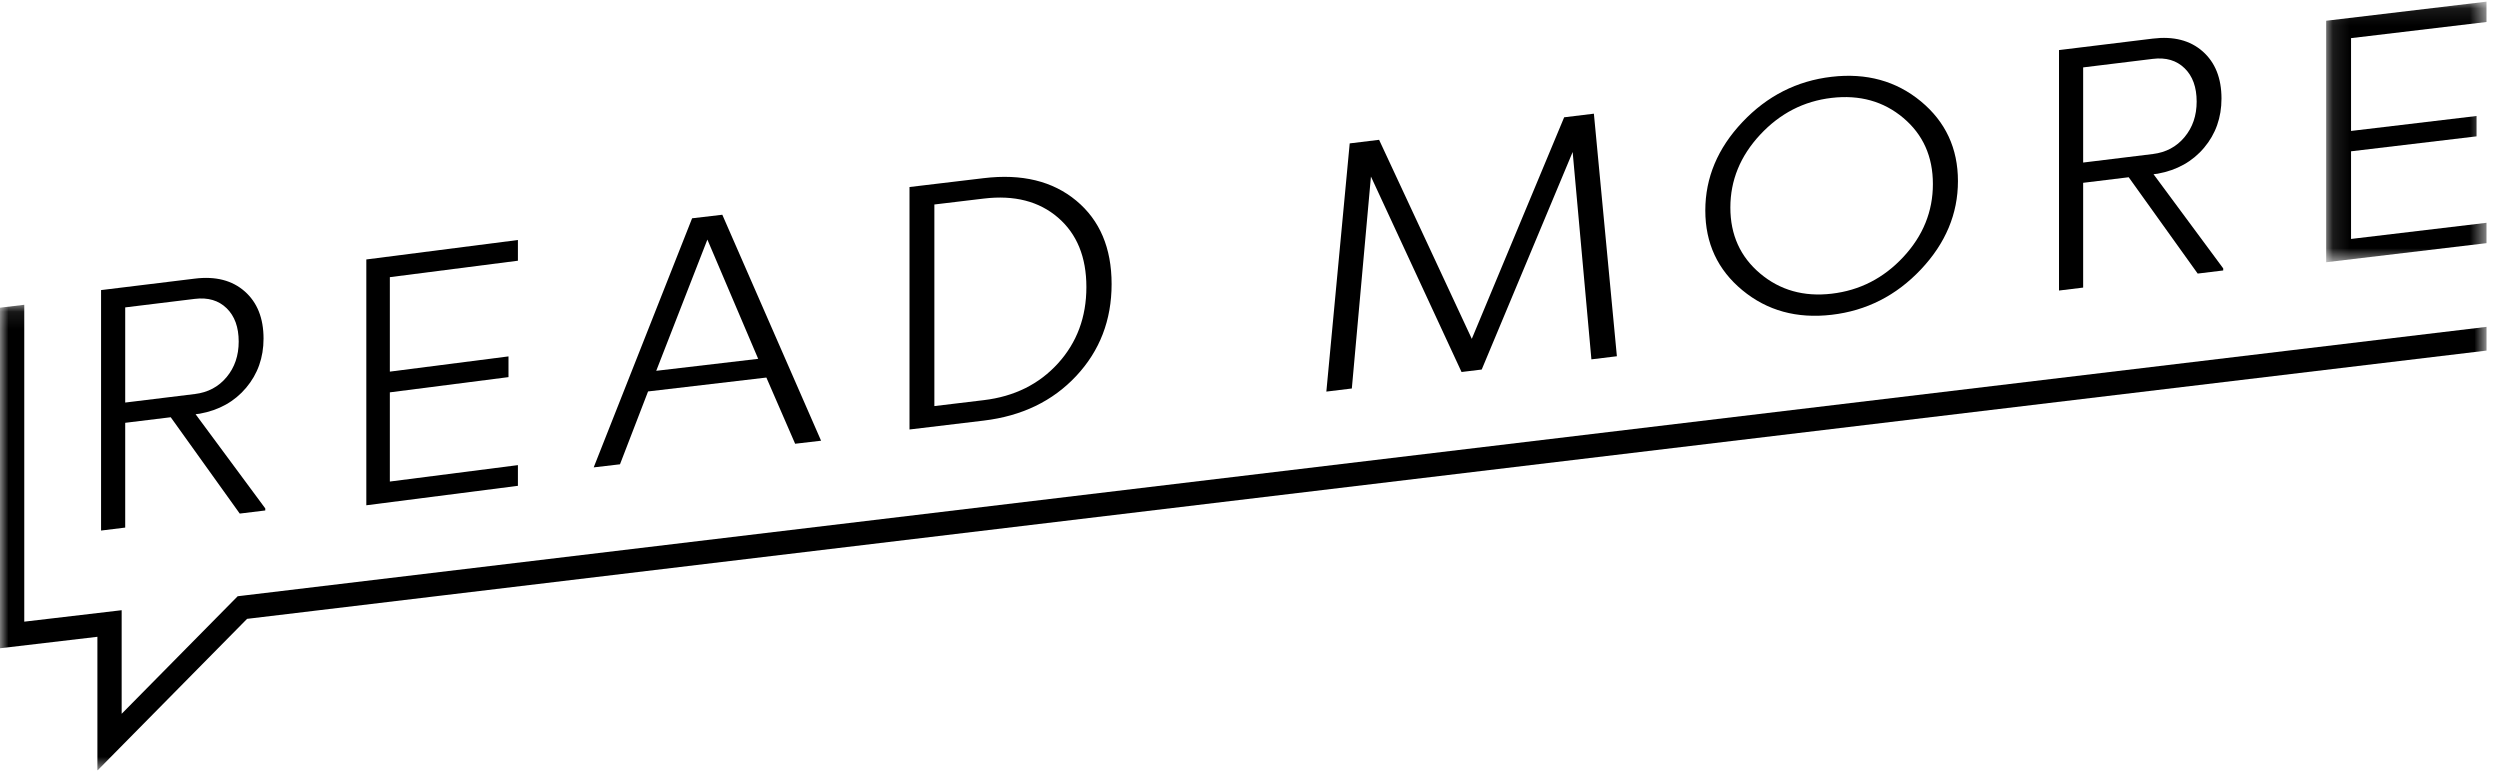
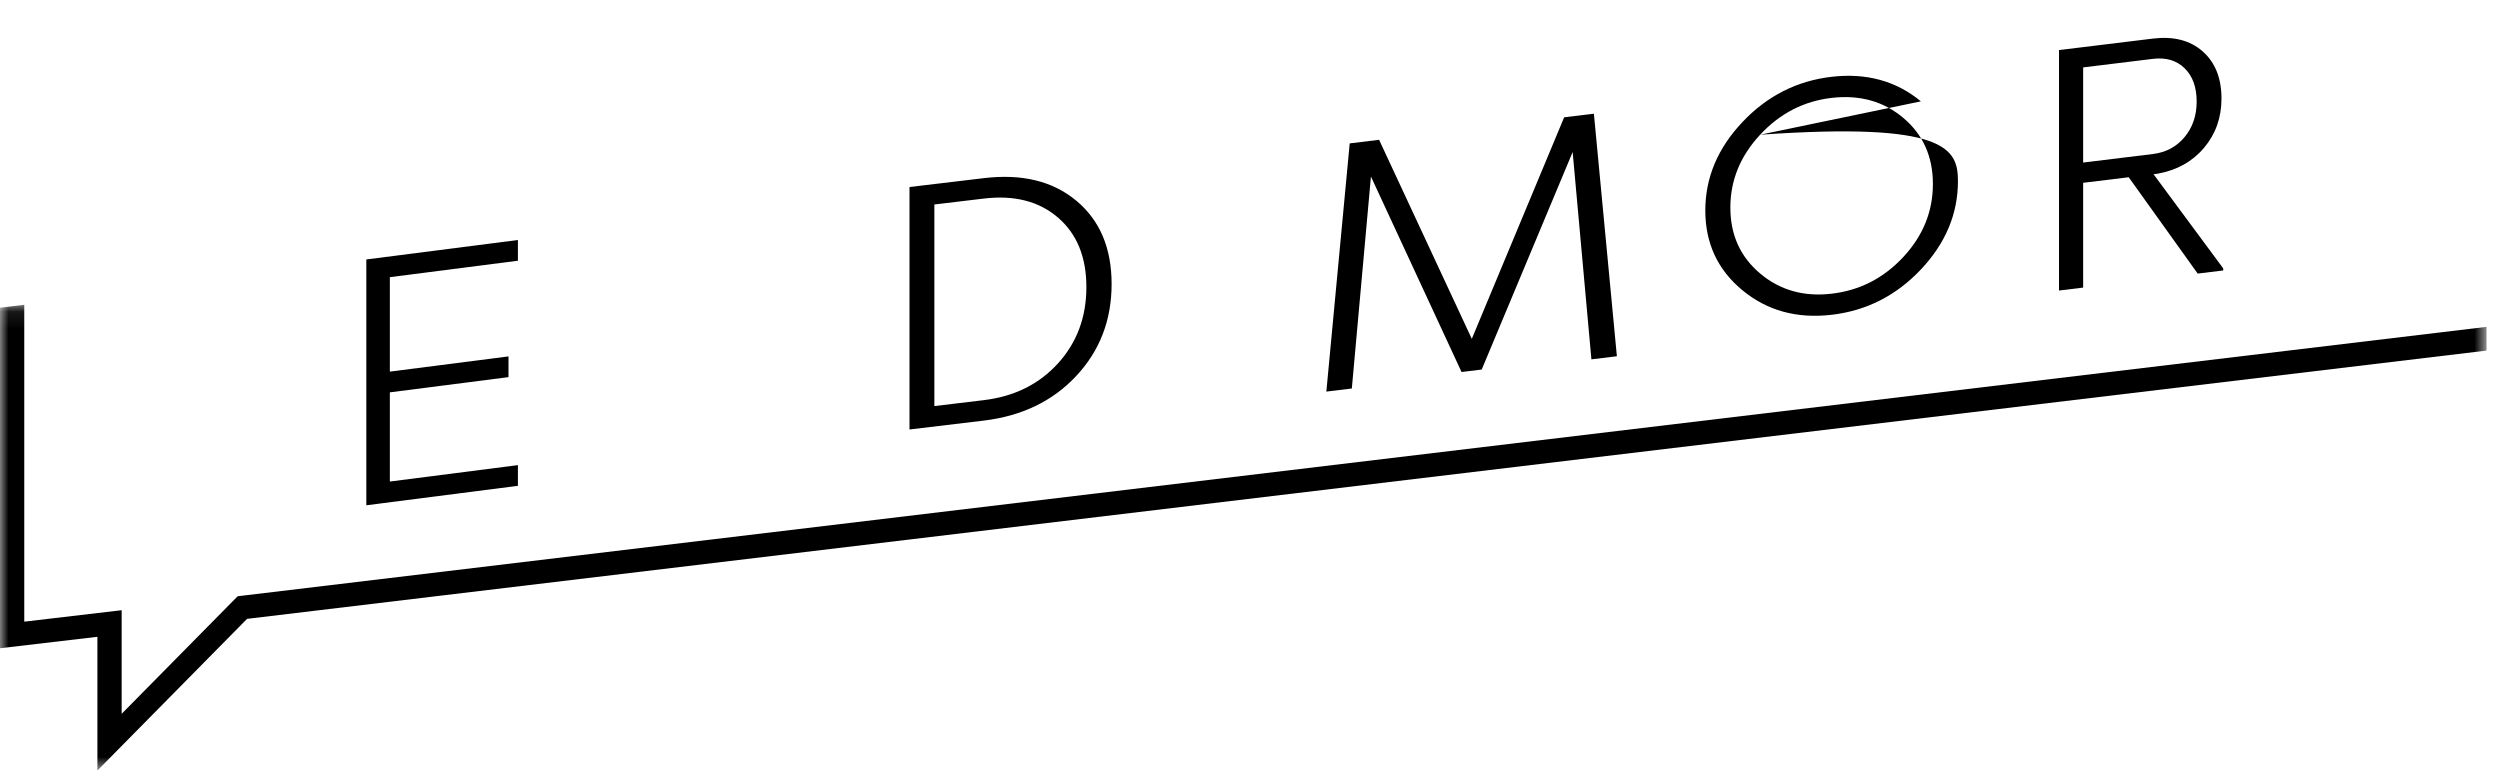
<svg xmlns="http://www.w3.org/2000/svg" xmlns:xlink="http://www.w3.org/1999/xlink" width="146px" height="45px" viewBox="0 0 146 45" version="1.1">
  <title>Group 21</title>
  <desc>Created with Sketch.</desc>
  <defs>
-     <polygon id="path-1" points="0.11 0.096 9.474 0.096 9.474 15.315 0.11 15.315" />
    <polygon id="path-3" points="0 0.094 145.215 0.094 145.215 27.295 0 27.295" />
  </defs>
  <g id="Page-1" stroke="none" stroke-width="1" fill="none" fill-rule="evenodd">
    <g id="Product-Council-Landing-Final" transform="translate(-647, -3373)">
      <g id="Group-26-Copy-2" transform="translate(375, 3373)">
        <g id="Group-21" transform="translate(272, 0)">
-           <path d="M7.312,17.952 L7.312,23.509 L11.381,23.011 C12.147,22.918 12.765,22.588 13.235,22.022 C13.705,21.457 13.94,20.766 13.94,19.95 C13.94,19.108 13.705,18.458 13.235,18 C12.765,17.543 12.147,17.361 11.381,17.454 L7.312,17.952 Z M11.381,16.271 C12.591,16.123 13.561,16.372 14.293,17.018 C15.025,17.664 15.391,18.583 15.391,19.773 C15.391,20.883 15.052,21.84 14.374,22.646 C13.695,23.451 12.792,23.956 11.664,24.16 L11.422,24.19 L15.492,29.691 L15.492,29.811 L14.001,29.993 L9.971,24.367 L7.312,24.692 L7.312,30.811 L5.902,30.984 L5.902,16.941 L11.381,16.271 Z" id="Fill-1" fill="#000000" />
          <polygon id="Fill-3" fill="#000000" points="30.246 15.226 22.767 16.186 22.767 21.703 29.696 20.814 29.696 22.024 22.767 22.913 22.767 28.122 30.246 27.163 30.246 28.372 21.393 29.508 21.393 15.152 30.246 14.016" />
-           <path d="M38.324,21.655 L44.278,20.956 L41.311,13.991 L38.324,21.655 Z M47.951,25.738 L46.436,25.915 L44.756,22.049 L37.847,22.86 L36.207,27.115 L34.672,27.295 L40.419,12.748 L42.183,12.541 L47.951,25.738 Z" id="Fill-5" fill="#000000" />
          <path d="M54.567,11.942 L54.567,23.715 L57.45,23.369 C59.234,23.156 60.679,22.44 61.786,21.222 C62.892,20.004 63.445,18.519 63.445,16.765 C63.445,15.012 62.892,13.659 61.786,12.706 C60.679,11.753 59.234,11.383 57.45,11.597 L54.567,11.942 Z M57.45,10.404 C59.677,10.137 61.478,10.575 62.854,11.719 C64.23,12.862 64.918,14.485 64.918,16.589 C64.918,18.693 64.23,20.481 62.854,21.954 C61.478,23.427 59.677,24.296 57.45,24.563 L53.115,25.082 L53.115,10.922 L57.45,10.404 Z" id="Fill-7" fill="#000000" />
          <polygon id="Fill-9" fill="#000000" points="94.426 20.805 92.938 20.986 91.843 8.878 86.532 21.581 85.354 21.725 80.063 10.311 78.947 22.688 77.459 22.869 78.823 8.374 80.539 8.165 85.953 19.789 91.347 6.85 93.083 6.639" />
-           <path d="M102.791,7.868 C101.633,9.113 101.053,10.531 101.053,12.122 C101.053,13.713 101.633,14.997 102.791,15.972 C103.949,16.948 105.341,17.341 106.967,17.152 C108.607,16.961 110.002,16.247 111.153,15.009 C112.305,13.772 112.881,12.351 112.881,10.747 C112.881,9.142 112.305,7.855 111.153,6.886 C110.002,5.916 108.607,5.526 106.967,5.717 C105.341,5.906 103.949,6.623 102.791,7.868 M112.18,5.919 C113.622,7.112 114.344,8.664 114.344,10.576 C114.344,12.489 113.622,14.209 112.18,15.737 C110.737,17.265 108.999,18.148 106.967,18.384 C104.935,18.62 103.198,18.142 101.755,16.949 C100.312,15.757 99.59,14.205 99.59,12.293 C99.59,10.38 100.312,8.66 101.755,7.132 C103.198,5.603 104.935,4.721 106.967,4.485 C108.999,4.249 110.737,4.727 112.18,5.919" id="Fill-11" fill="#000000" />
+           <path d="M102.791,7.868 C101.633,9.113 101.053,10.531 101.053,12.122 C101.053,13.713 101.633,14.997 102.791,15.972 C103.949,16.948 105.341,17.341 106.967,17.152 C108.607,16.961 110.002,16.247 111.153,15.009 C112.305,13.772 112.881,12.351 112.881,10.747 C112.881,9.142 112.305,7.855 111.153,6.886 C110.002,5.916 108.607,5.526 106.967,5.717 C105.341,5.906 103.949,6.623 102.791,7.868 C113.622,7.112 114.344,8.664 114.344,10.576 C114.344,12.489 113.622,14.209 112.18,15.737 C110.737,17.265 108.999,18.148 106.967,18.384 C104.935,18.62 103.198,18.142 101.755,16.949 C100.312,15.757 99.59,14.205 99.59,12.293 C99.59,10.38 100.312,8.66 101.755,7.132 C103.198,5.603 104.935,4.721 106.967,4.485 C108.999,4.249 110.737,4.727 112.18,5.919" id="Fill-11" fill="#000000" />
          <path d="M121.656,3.936 L121.656,9.493 L125.726,8.995 C126.492,8.901 127.109,8.572 127.579,8.006 C128.05,7.44 128.285,6.75 128.285,5.934 C128.285,5.091 128.05,4.441 127.579,3.984 C127.109,3.526 126.492,3.344 125.726,3.438 L121.656,3.936 Z M125.726,2.254 C126.935,2.107 127.905,2.356 128.637,3.002 C129.369,3.648 129.735,4.566 129.735,5.756 C129.735,6.866 129.396,7.824 128.718,8.629 C128.039,9.434 127.136,9.939 126.008,10.144 L125.766,10.174 L129.836,15.674 L129.836,15.795 L128.345,15.977 L124.316,10.351 L121.656,10.676 L121.656,16.795 L120.246,16.967 L120.246,2.924 L125.726,2.254 Z" id="Fill-13" fill="#000000" />
          <g id="Group-17" transform="translate(135.738, 0)">
            <mask id="mask-2" fill="white">
              <use xlink:href="#path-1" />
            </mask>
            <g id="Clip-16" />
            <polygon id="Fill-15" fill="#000000" mask="url(#mask-2)" points="9.474 1.284 1.563 2.227 1.563 7.647 8.893 6.774 8.893 7.963 1.563 8.836 1.563 13.954 9.474 13.011 9.474 14.2 0.11 15.315 0.11 1.212 9.474 0.096" />
          </g>
          <g id="Group-20" transform="translate(0, 17.705)">
            <mask id="mask-4" fill="white">
              <use xlink:href="#path-3" />
            </mask>
            <g id="Clip-19" />
            <polygon id="Fill-18" fill="#000000" mask="url(#mask-4)" points="5.688 27.295 5.688 19.484 -3.74074308e-05 20.153 -3.74074308e-05 0.264 1.417 0.094 1.417 18.6 7.105 17.931 7.105 23.981 13.88 17.116 14.155 17.083 145.215 1.383 145.215 2.769 14.429 18.436" />
          </g>
        </g>
      </g>
    </g>
  </g>
</svg>